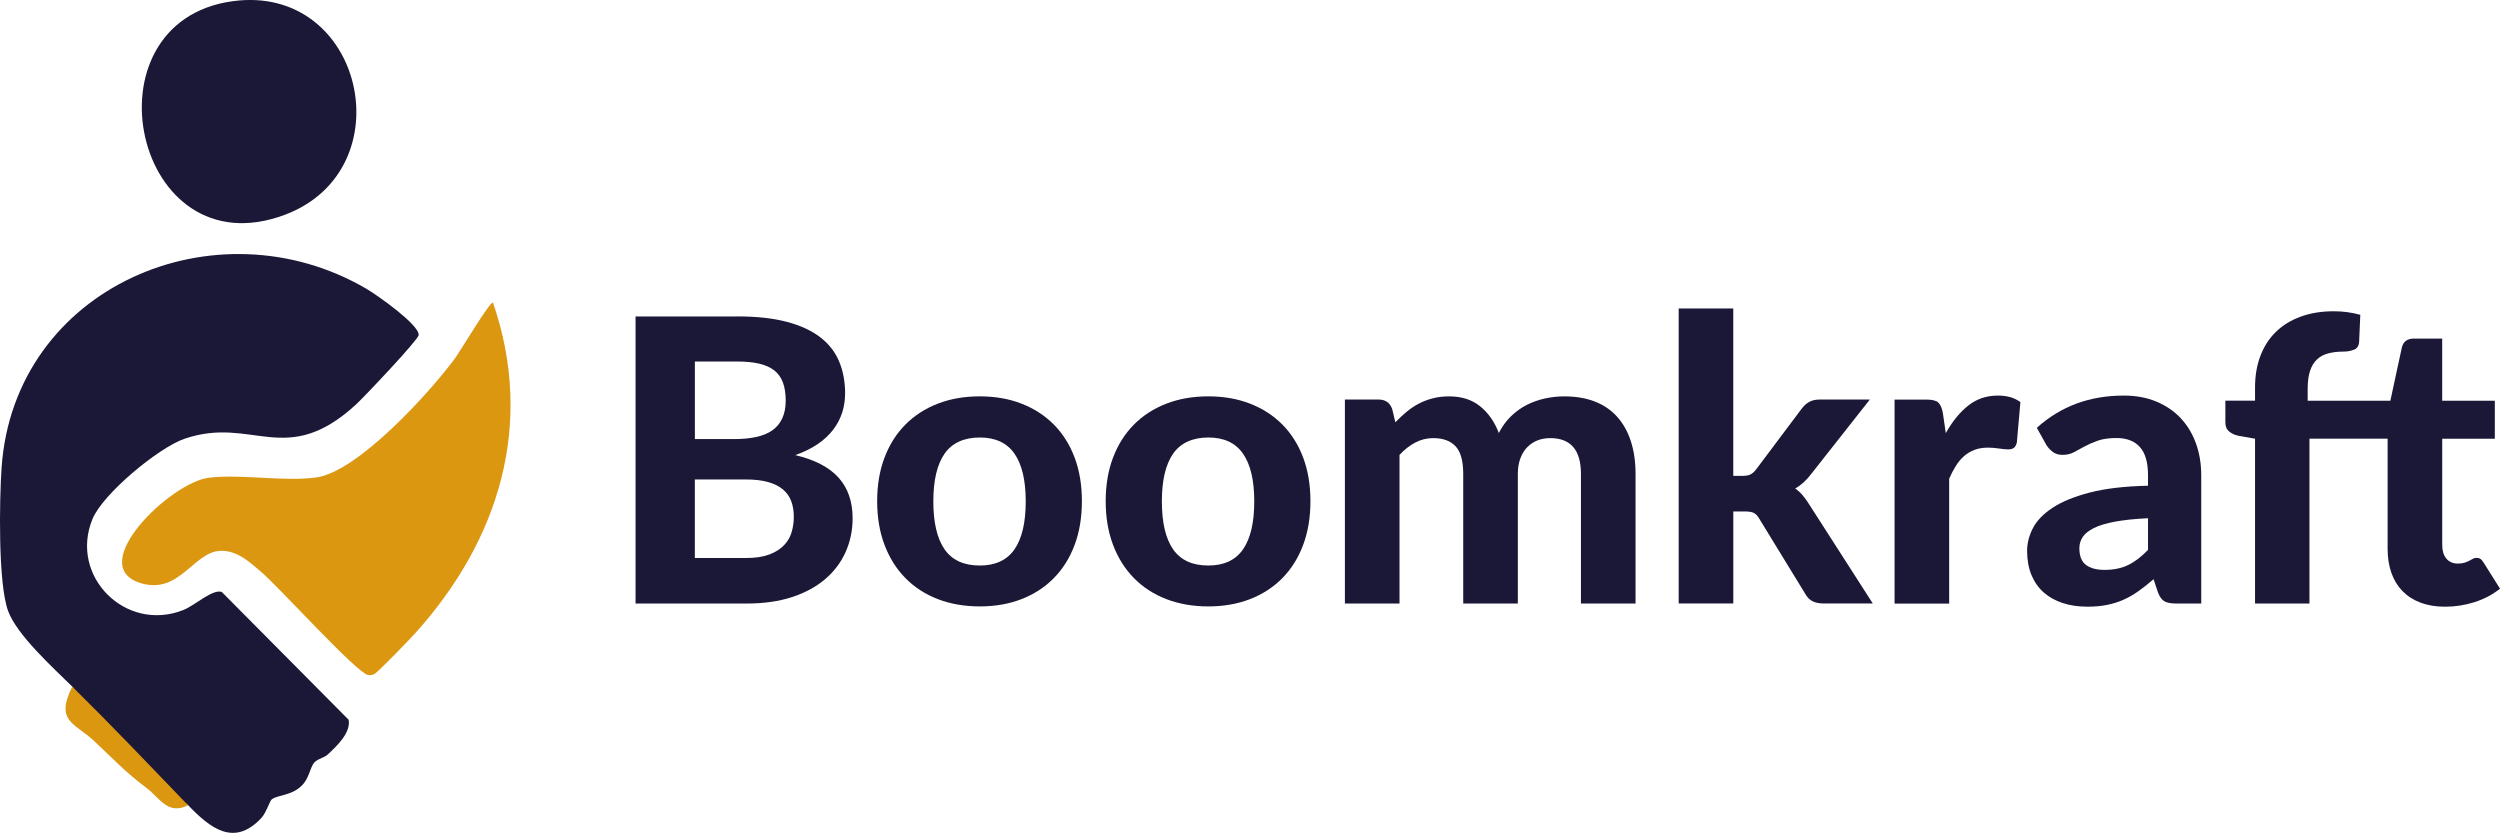
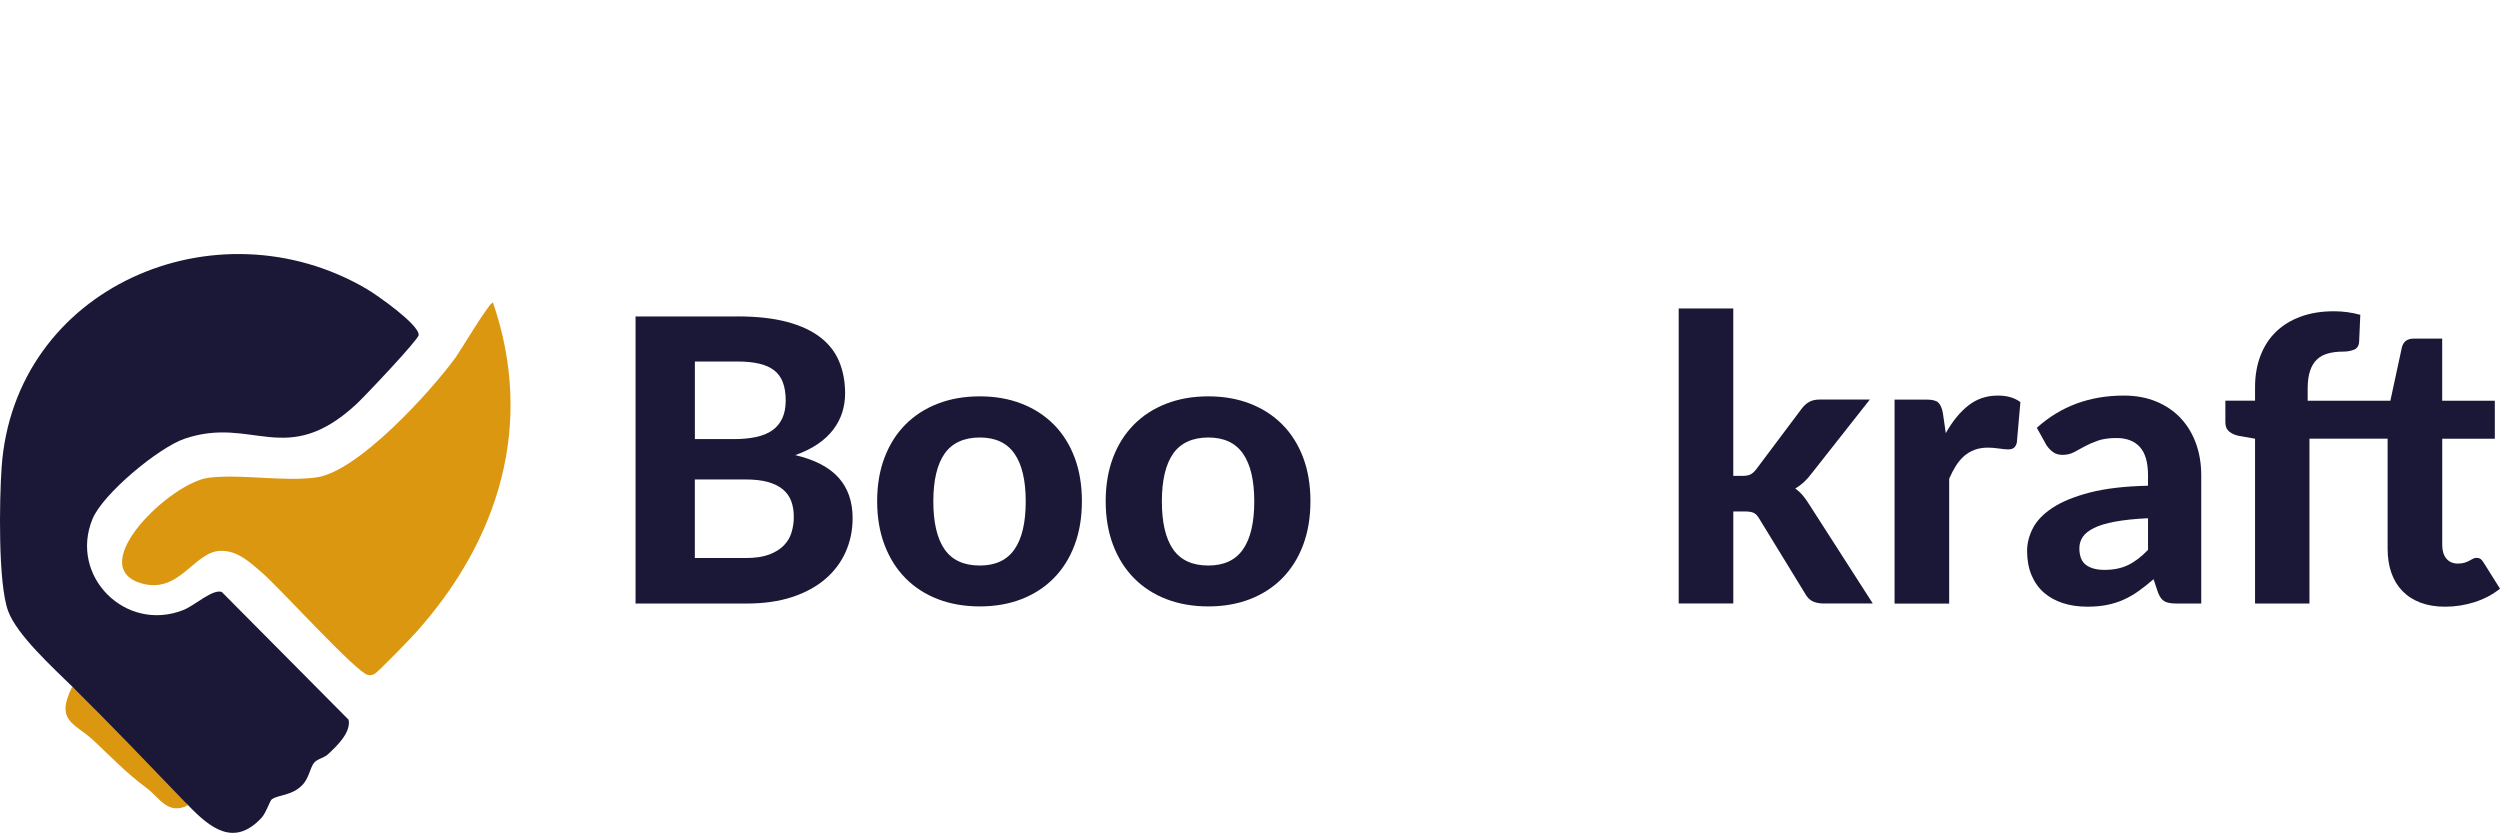
<svg xmlns="http://www.w3.org/2000/svg" id="Ebene_1" version="1.1" viewBox="0 0 769.02 256.21">
  <defs>
    <style>
      .st0 {
        fill: none;
      }

      .st1 {
        fill: #1b1837;
      }

      .st2 {
        isolation: isolate;
      }

      .st3 {
        fill: #dc9711;
      }

      .st4 {
        clip-path: url(#clippath);
      }
    </style>
    <clipPath id="clippath">
      <rect class="st0" x="0" y="0" width="157.05" height="256.21" />
    </clipPath>
  </defs>
  <g class="st4">
    <g id="Gruppe_442">
      <path id="Pfad_343" class="st1" d="M22.24,211.22c-5.9-5.83-16.99-15.82-19.74-23.26C-.64,179.46-.19,153.75.49,143.86c3.81-55.48,65.93-82.2,112.35-54.95,3.07,1.8,16.14,10.95,15.95,14.16-.09,1.44-16.79,19.06-19.23,21.31-21.66,19.91-31.82,3.41-52.81,10.59-7.98,2.73-25.14,16.95-28.3,24.68-7.24,17.65,10.26,35.04,27.99,27.98,3.47-1.38,9.04-6.57,11.79-5.53l39.01,39.3c.76,3.99-3.68,8.13-6.38,10.65-1.24,1.16-3.3,1.37-4.3,2.65-1.14,1.46-1.52,4.55-3.39,6.6-3.21,3.51-7.4,3.08-9.56,4.57-.6.41-1.74,4.17-3.18,5.71-8.42,9.07-15.78,3.16-22.57-3.9-13.51-10.1-25.69-22.84-35.61-36.48" />
      <path id="Pfad_344" class="st3" d="M151.65,93.09c12.9,37.49,1.8,73.12-23.86,101.63-1.6,1.78-11.57,12.13-12.64,12.61-.59.33-1.28.43-1.94.3-3.38-.49-27.51-27.15-32.76-31.61-3.72-3.16-7.44-6.72-12.61-6.58-8.3.23-12.64,13.62-24.61,9.92-17.29-5.34,9.3-31.09,21.14-32.43,10.22-1.16,22.83,1.31,32.93-.07,12.87-1.76,35.26-26.47,42.92-36.99,1.17-1.6,10.62-17.41,11.43-16.79" />
-       <path id="Pfad_345" class="st1" d="M71.54.37c40.36-5.53,53.14,51.73,16.16,65.67C41.11,83.62,24.89,6.77,71.54.37" />
      <path id="Pfad_346" class="st3" d="M22.24,211.22c12.19,12.03,23.89,24.31,35.61,36.48-6.21,3.17-8.8-2.32-12.62-5.19-6.97-5.23-10.36-9.06-16.5-14.77-5.73-5.33-11.88-5.82-6.5-16.52" />
    </g>
  </g>
  <g class="st2">
    <path class="st1" d="M226.84,97.33c5.92,0,10.99.56,15.19,1.67s7.63,2.7,10.29,4.75c2.66,2.05,4.6,4.53,5.81,7.46,1.22,2.92,1.83,6.19,1.83,9.8,0,2.03-.29,3.98-.88,5.84-.59,1.87-1.5,3.62-2.74,5.26-1.24,1.64-2.83,3.14-4.78,4.47s-4.26,2.48-6.94,3.41c6,1.42,10.45,3.73,13.33,6.94,2.88,3.21,4.32,7.37,4.32,12.48,0,3.73-.72,7.2-2.16,10.41-1.44,3.21-3.54,5.99-6.3,8.34-2.76,2.35-6.16,4.19-10.19,5.51-4.04,1.32-8.67,1.98-13.91,1.98h-34.21v-88.31h31.35ZM213.75,111.21v23.86h11.99c2.56,0,4.83-.21,6.82-.64,1.99-.43,3.65-1.11,4.99-2.04,1.34-.93,2.36-2.16,3.07-3.68.71-1.52,1.07-3.36,1.07-5.51s-.3-4.06-.88-5.6c-.59-1.54-1.49-2.78-2.71-3.71-1.22-.93-2.76-1.61-4.63-2.04-1.87-.43-4.08-.64-6.63-.64h-13.09ZM229.4,171.65c2.92,0,5.33-.36,7.21-1.07s3.4-1.65,4.53-2.83c1.14-1.18,1.93-2.53,2.37-4.05.45-1.52.67-3.09.67-4.72,0-1.78-.26-3.39-.79-4.81-.53-1.42-1.38-2.63-2.56-3.62-1.18-.99-2.71-1.75-4.6-2.28-1.89-.53-4.21-.79-6.97-.79h-15.52v24.16h15.64Z" />
    <path class="st1" d="M301.4,121.92c4.71,0,8.99.75,12.84,2.25,3.85,1.5,7.16,3.64,9.92,6.42,2.76,2.78,4.89,6.16,6.39,10.13,1.5,3.98,2.25,8.46,2.25,13.45s-.75,9.49-2.25,13.48c-1.5,4-3.63,7.39-6.39,10.19-2.76,2.8-6.07,4.95-9.92,6.45-3.86,1.5-8.14,2.25-12.84,2.25s-9.06-.75-12.93-2.25c-3.88-1.5-7.19-3.65-9.95-6.45-2.76-2.8-4.9-6.2-6.42-10.19-1.52-4-2.28-8.49-2.28-13.48s.76-9.47,2.28-13.45c1.52-3.98,3.66-7.35,6.42-10.13,2.76-2.78,6.08-4.92,9.95-6.42,3.87-1.5,8.19-2.25,12.93-2.25ZM301.4,173.96c4.79,0,8.34-1.65,10.65-4.96,2.31-3.31,3.47-8.23,3.47-14.76s-1.16-11.39-3.47-14.7c-2.31-3.31-5.86-4.96-10.65-4.96s-8.52,1.65-10.83,4.96c-2.31,3.31-3.47,8.21-3.47,14.7s1.16,11.45,3.47,14.76c2.31,3.31,5.92,4.96,10.83,4.96Z" />
    <path class="st1" d="M371.7,121.92c4.71,0,8.99.75,12.84,2.25,3.85,1.5,7.16,3.64,9.92,6.42,2.76,2.78,4.89,6.16,6.39,10.13,1.5,3.98,2.25,8.46,2.25,13.45s-.75,9.49-2.25,13.48c-1.5,4-3.63,7.39-6.39,10.19-2.76,2.8-6.07,4.95-9.92,6.45-3.86,1.5-8.14,2.25-12.84,2.25s-9.06-.75-12.93-2.25c-3.88-1.5-7.19-3.65-9.95-6.45-2.76-2.8-4.9-6.2-6.42-10.19-1.52-4-2.28-8.49-2.28-13.48s.76-9.47,2.28-13.45c1.52-3.98,3.66-7.35,6.42-10.13,2.76-2.78,6.08-4.92,9.95-6.42,3.87-1.5,8.19-2.25,12.93-2.25ZM371.7,173.96c4.79,0,8.34-1.65,10.65-4.96,2.31-3.31,3.47-8.23,3.47-14.76s-1.16-11.39-3.47-14.7c-2.31-3.31-5.86-4.96-10.65-4.96s-8.52,1.65-10.83,4.96c-2.31,3.31-3.47,8.21-3.47,14.7s1.16,11.45,3.47,14.76c2.31,3.31,5.92,4.96,10.83,4.96Z" />
-     <path class="st1" d="M413.7,185.65v-62.75h10.35c2.11,0,3.51.97,4.2,2.92l.97,4.08c1.1-1.14,2.22-2.19,3.38-3.16,1.16-.97,2.4-1.82,3.74-2.53,1.34-.71,2.79-1.27,4.35-1.67,1.56-.41,3.26-.61,5.08-.61,3.85,0,7.04,1.02,9.56,3.07,2.51,2.05,4.42,4.78,5.72,8.19,1.01-1.99,2.26-3.7,3.74-5.14,1.48-1.44,3.1-2.61,4.87-3.5s3.63-1.55,5.6-1.98c1.97-.43,3.95-.64,5.94-.64,3.53,0,6.65.53,9.37,1.58,2.72,1.06,5,2.61,6.85,4.66,1.85,2.05,3.26,4.56,4.23,7.52.97,2.96,1.46,6.33,1.46,10.1v39.87h-16.8v-39.87c0-7.34-3.15-11.02-9.43-11.02-1.42,0-2.73.23-3.93.7-1.2.47-2.25,1.17-3.16,2.1-.91.93-1.62,2.09-2.13,3.47-.51,1.38-.76,2.96-.76,4.75v39.87h-16.8v-39.87c0-3.98-.78-6.81-2.34-8.49-1.56-1.68-3.86-2.53-6.91-2.53-1.95,0-3.78.46-5.51,1.37-1.73.91-3.34,2.18-4.84,3.8v45.71h-16.8Z" />
    <path class="st1" d="M533.17,94.9v51.49h2.8c1.05,0,1.89-.15,2.5-.46.61-.3,1.22-.86,1.83-1.67l13.88-18.5c.69-.93,1.47-1.64,2.34-2.13.87-.49,1.98-.73,3.32-.73h15.34l-18.02,22.88c-1.42,1.91-3.06,3.41-4.93,4.5.93.65,1.74,1.4,2.43,2.25s1.36,1.81,2.01,2.86l19.42,30.25h-15.09c-1.3,0-2.41-.21-3.35-.64-.94-.43-1.7-1.19-2.31-2.28l-14.12-23.07c-.57-.97-1.16-1.6-1.77-1.89-.61-.28-1.52-.43-2.74-.43h-3.53v28.3h-16.8v-90.75h16.8Z" />
    <path class="st1" d="M598.54,133.24c1.99-3.57,4.28-6.39,6.88-8.46s5.64-3.1,9.13-3.1c2.84,0,5.15.67,6.94,2.01l-1.09,12.42c-.2.81-.52,1.37-.94,1.67s-1,.46-1.74.46c-.65,0-1.58-.09-2.8-.27-1.22-.18-2.35-.27-3.41-.27-1.54,0-2.91.22-4.11.67-1.2.45-2.26,1.08-3.2,1.89-.93.81-1.78,1.81-2.52,2.98-.75,1.18-1.45,2.52-2.1,4.02v38.41h-16.8v-62.75h9.92c1.7,0,2.88.3,3.53.91.65.61,1.12,1.66,1.4,3.16l.91,6.27Z" />
    <path class="st1" d="M626.54,131.6c3.69-3.33,7.77-5.81,12.23-7.46,4.46-1.64,9.29-2.46,14.49-2.46,3.73,0,7.07.61,10.01,1.83,2.94,1.22,5.44,2.91,7.49,5.08,2.05,2.17,3.62,4.76,4.72,7.76,1.09,3,1.64,6.29,1.64,9.86v39.44h-7.67c-1.58,0-2.79-.22-3.62-.67-.83-.45-1.51-1.38-2.04-2.8l-1.34-4.02c-1.58,1.38-3.11,2.6-4.6,3.65-1.48,1.06-3.01,1.94-4.6,2.65-1.58.71-3.28,1.25-5.08,1.61-1.8.37-3.82.55-6.06.55-2.76,0-5.28-.36-7.55-1.1-2.27-.73-4.23-1.82-5.87-3.26-1.64-1.44-2.91-3.24-3.8-5.39-.89-2.15-1.34-4.63-1.34-7.43,0-2.31.59-4.63,1.77-6.94,1.18-2.31,3.2-4.41,6.06-6.3,2.86-1.89,6.67-3.45,11.44-4.69,4.77-1.24,10.74-1.94,17.92-2.1v-3.23c0-3.94-.83-6.83-2.5-8.67-1.66-1.85-4.06-2.77-7.18-2.77-2.31,0-4.24.27-5.78.82-1.54.55-2.89,1.14-4.05,1.77-1.16.63-2.24,1.22-3.26,1.77-1.02.55-2.19.82-3.53.82-1.18,0-2.16-.29-2.95-.88-.79-.59-1.45-1.29-1.98-2.1l-2.98-5.36ZM660.74,159.41c-4.1.2-7.51.56-10.22,1.07-2.72.51-4.88,1.17-6.48,1.98-1.6.81-2.74,1.73-3.41,2.77-.67,1.03-1,2.16-1,3.38,0,2.43.68,4.16,2.04,5.17,1.36,1.01,3.26,1.52,5.69,1.52,2.8,0,5.23-.5,7.27-1.49,2.05-.99,4.09-2.55,6.12-4.66v-9.74Z" />
    <path class="st1" d="M751.25,134.95v32.75c0,1.74.43,3.12,1.28,4.14.85,1.01,2.03,1.52,3.53,1.52.81,0,1.5-.09,2.07-.27.57-.18,1.05-.39,1.46-.61.4-.22.78-.43,1.13-.61.34-.18.7-.27,1.07-.27.49,0,.89.11,1.22.33.33.22.65.6.97,1.13l5.05,8.03c-2.31,1.83-4.93,3.21-7.85,4.14-2.92.93-5.94,1.4-9.07,1.4-2.84,0-5.36-.42-7.55-1.25-2.19-.83-4.04-2.02-5.54-3.56-1.5-1.54-2.64-3.41-3.41-5.6-.77-2.19-1.16-4.67-1.16-7.43v-33.84h-24.04v50.7h-16.74v-50.7l-4.87-.85c-1.26-.24-2.28-.69-3.07-1.34-.79-.65-1.19-1.58-1.19-2.8v-6.7h9.13v-4.14c0-3.57.56-6.81,1.67-9.71,1.12-2.9,2.71-5.36,4.78-7.36s4.61-3.56,7.61-4.66,6.39-1.64,10.16-1.64c1.46,0,2.85.09,4.17.27,1.32.18,2.65.46,3.99.82l-.36,8.28c-.08,1.26-.62,2.08-1.61,2.46-.99.39-2.1.58-3.32.58-1.7,0-3.24.18-4.6.55-1.36.37-2.51.98-3.44,1.86-.94.87-1.64,2.05-2.13,3.53-.49,1.48-.73,3.32-.73,5.51v3.65h25.44l3.53-16.37c.45-1.83,1.68-2.74,3.71-2.74h8.7v19.11h16.19v11.69h-16.19Z" />
  </g>
</svg>